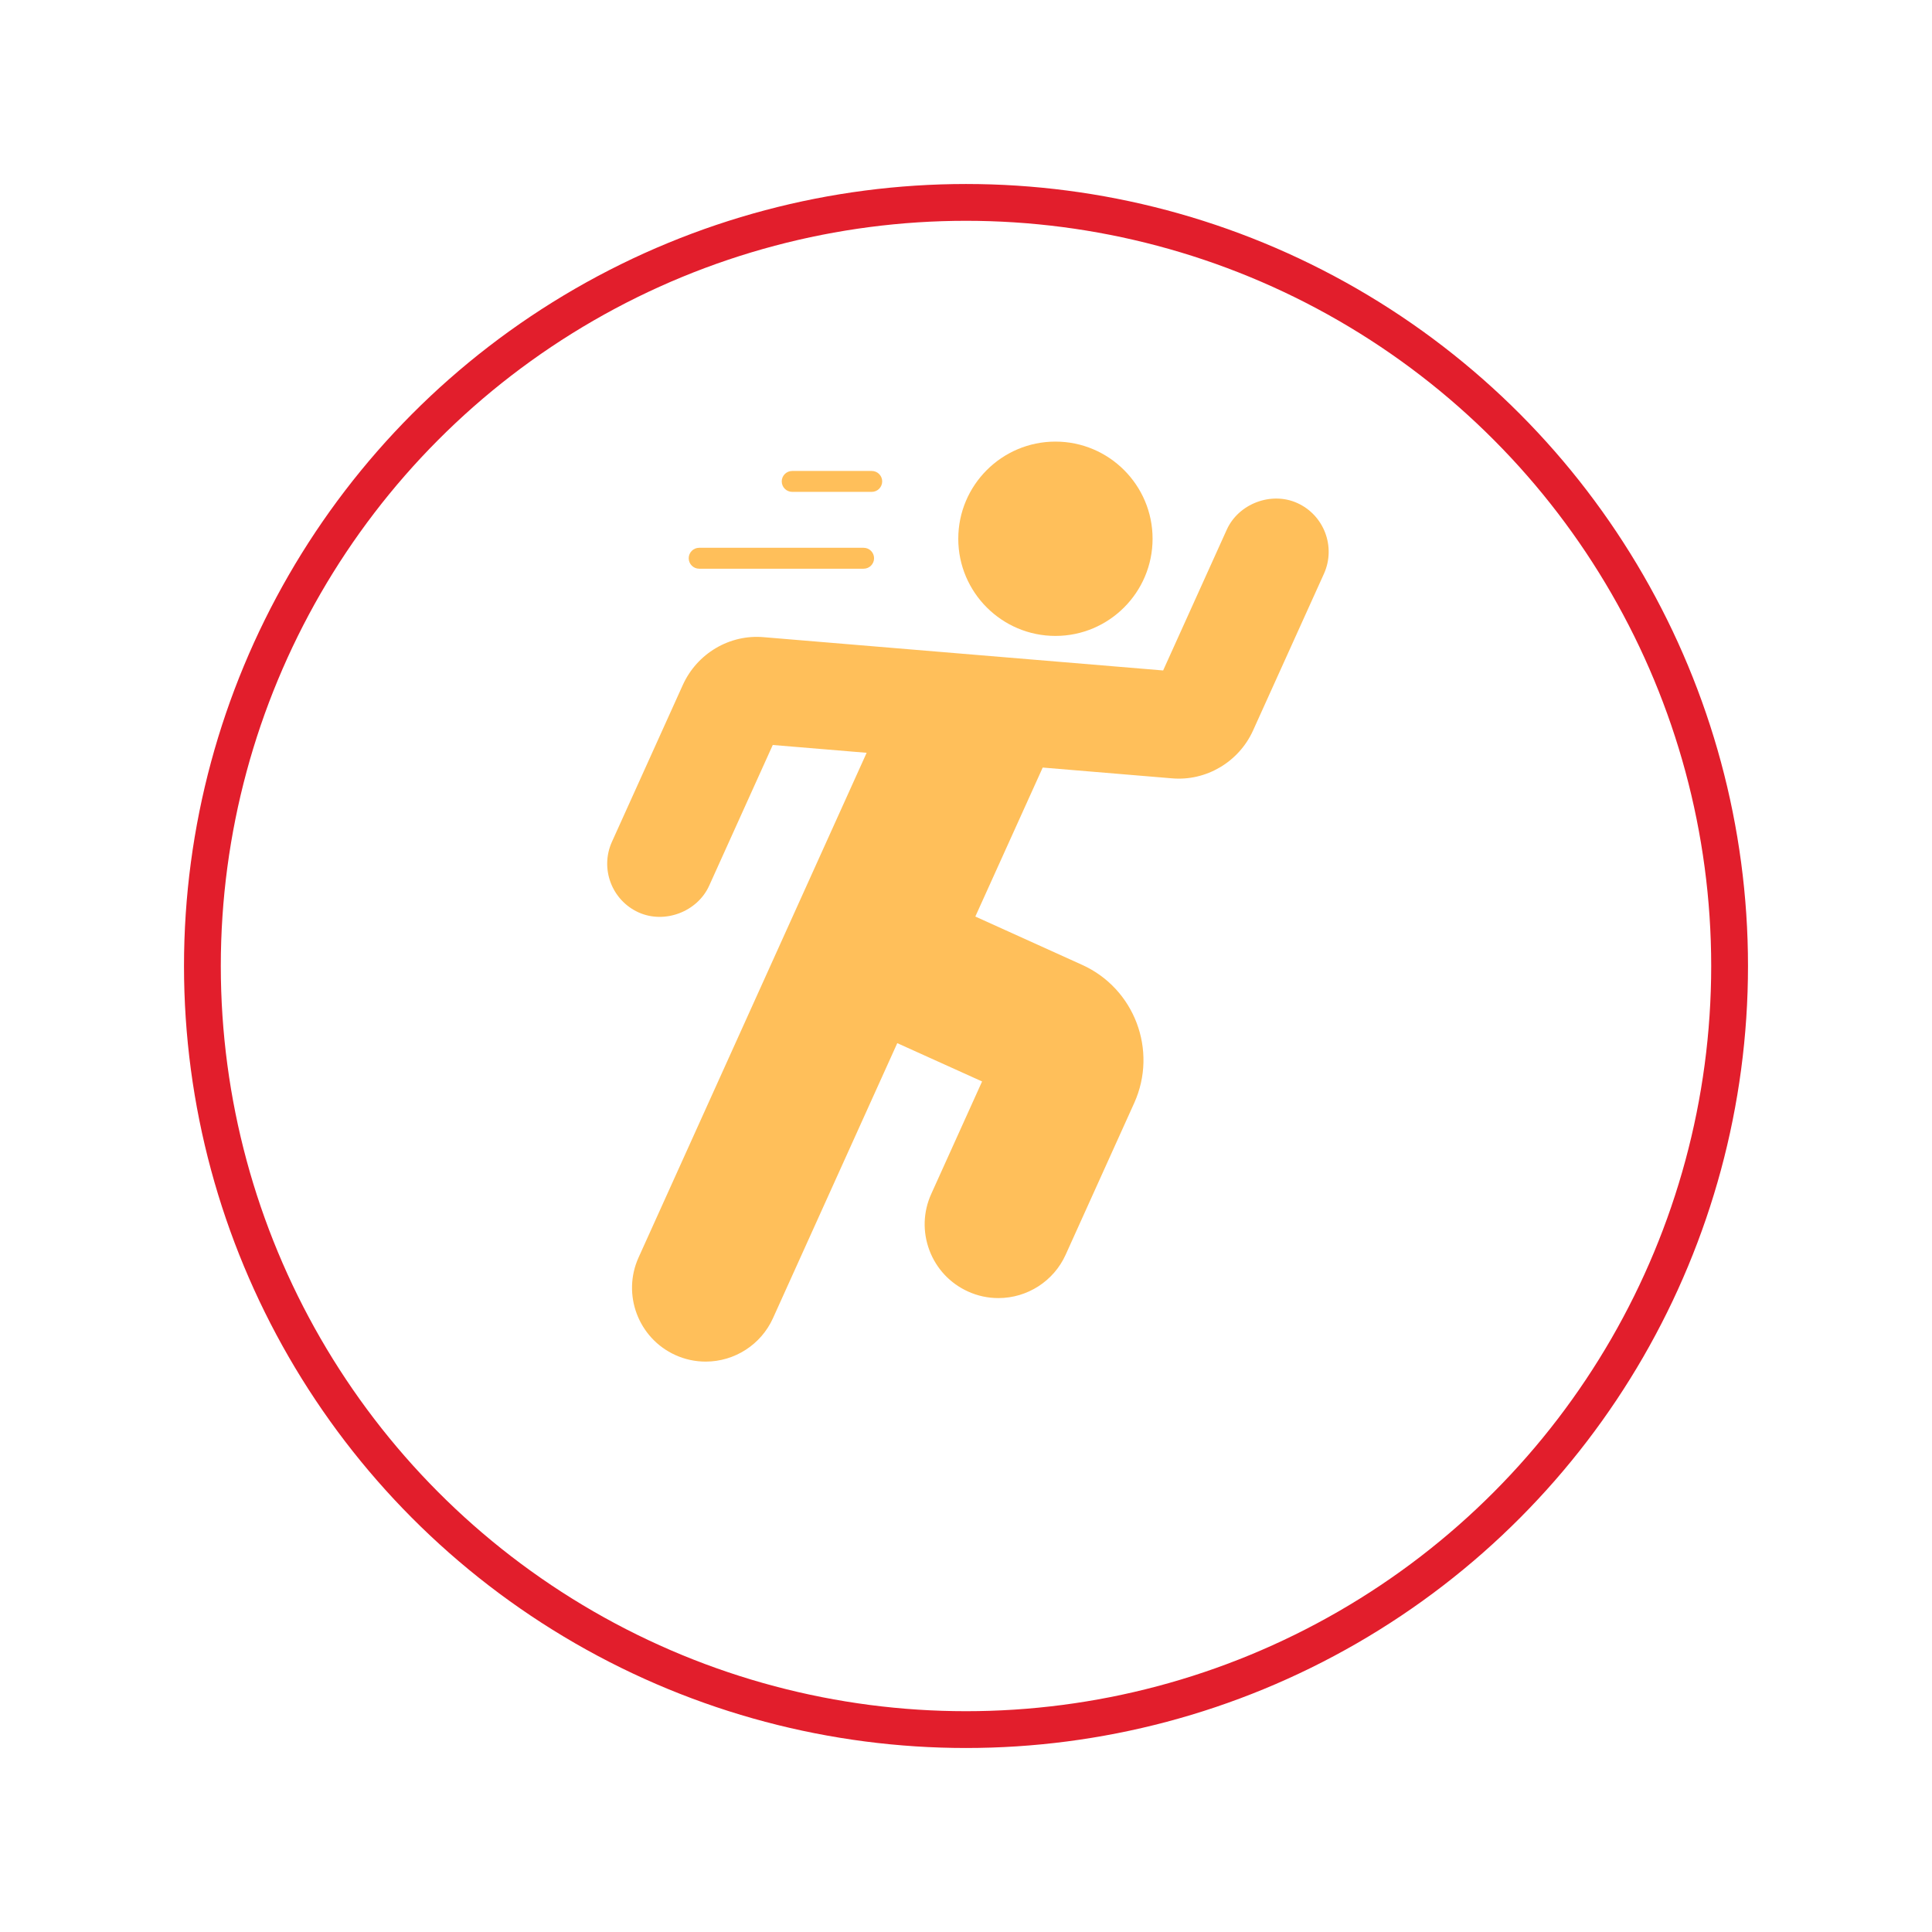
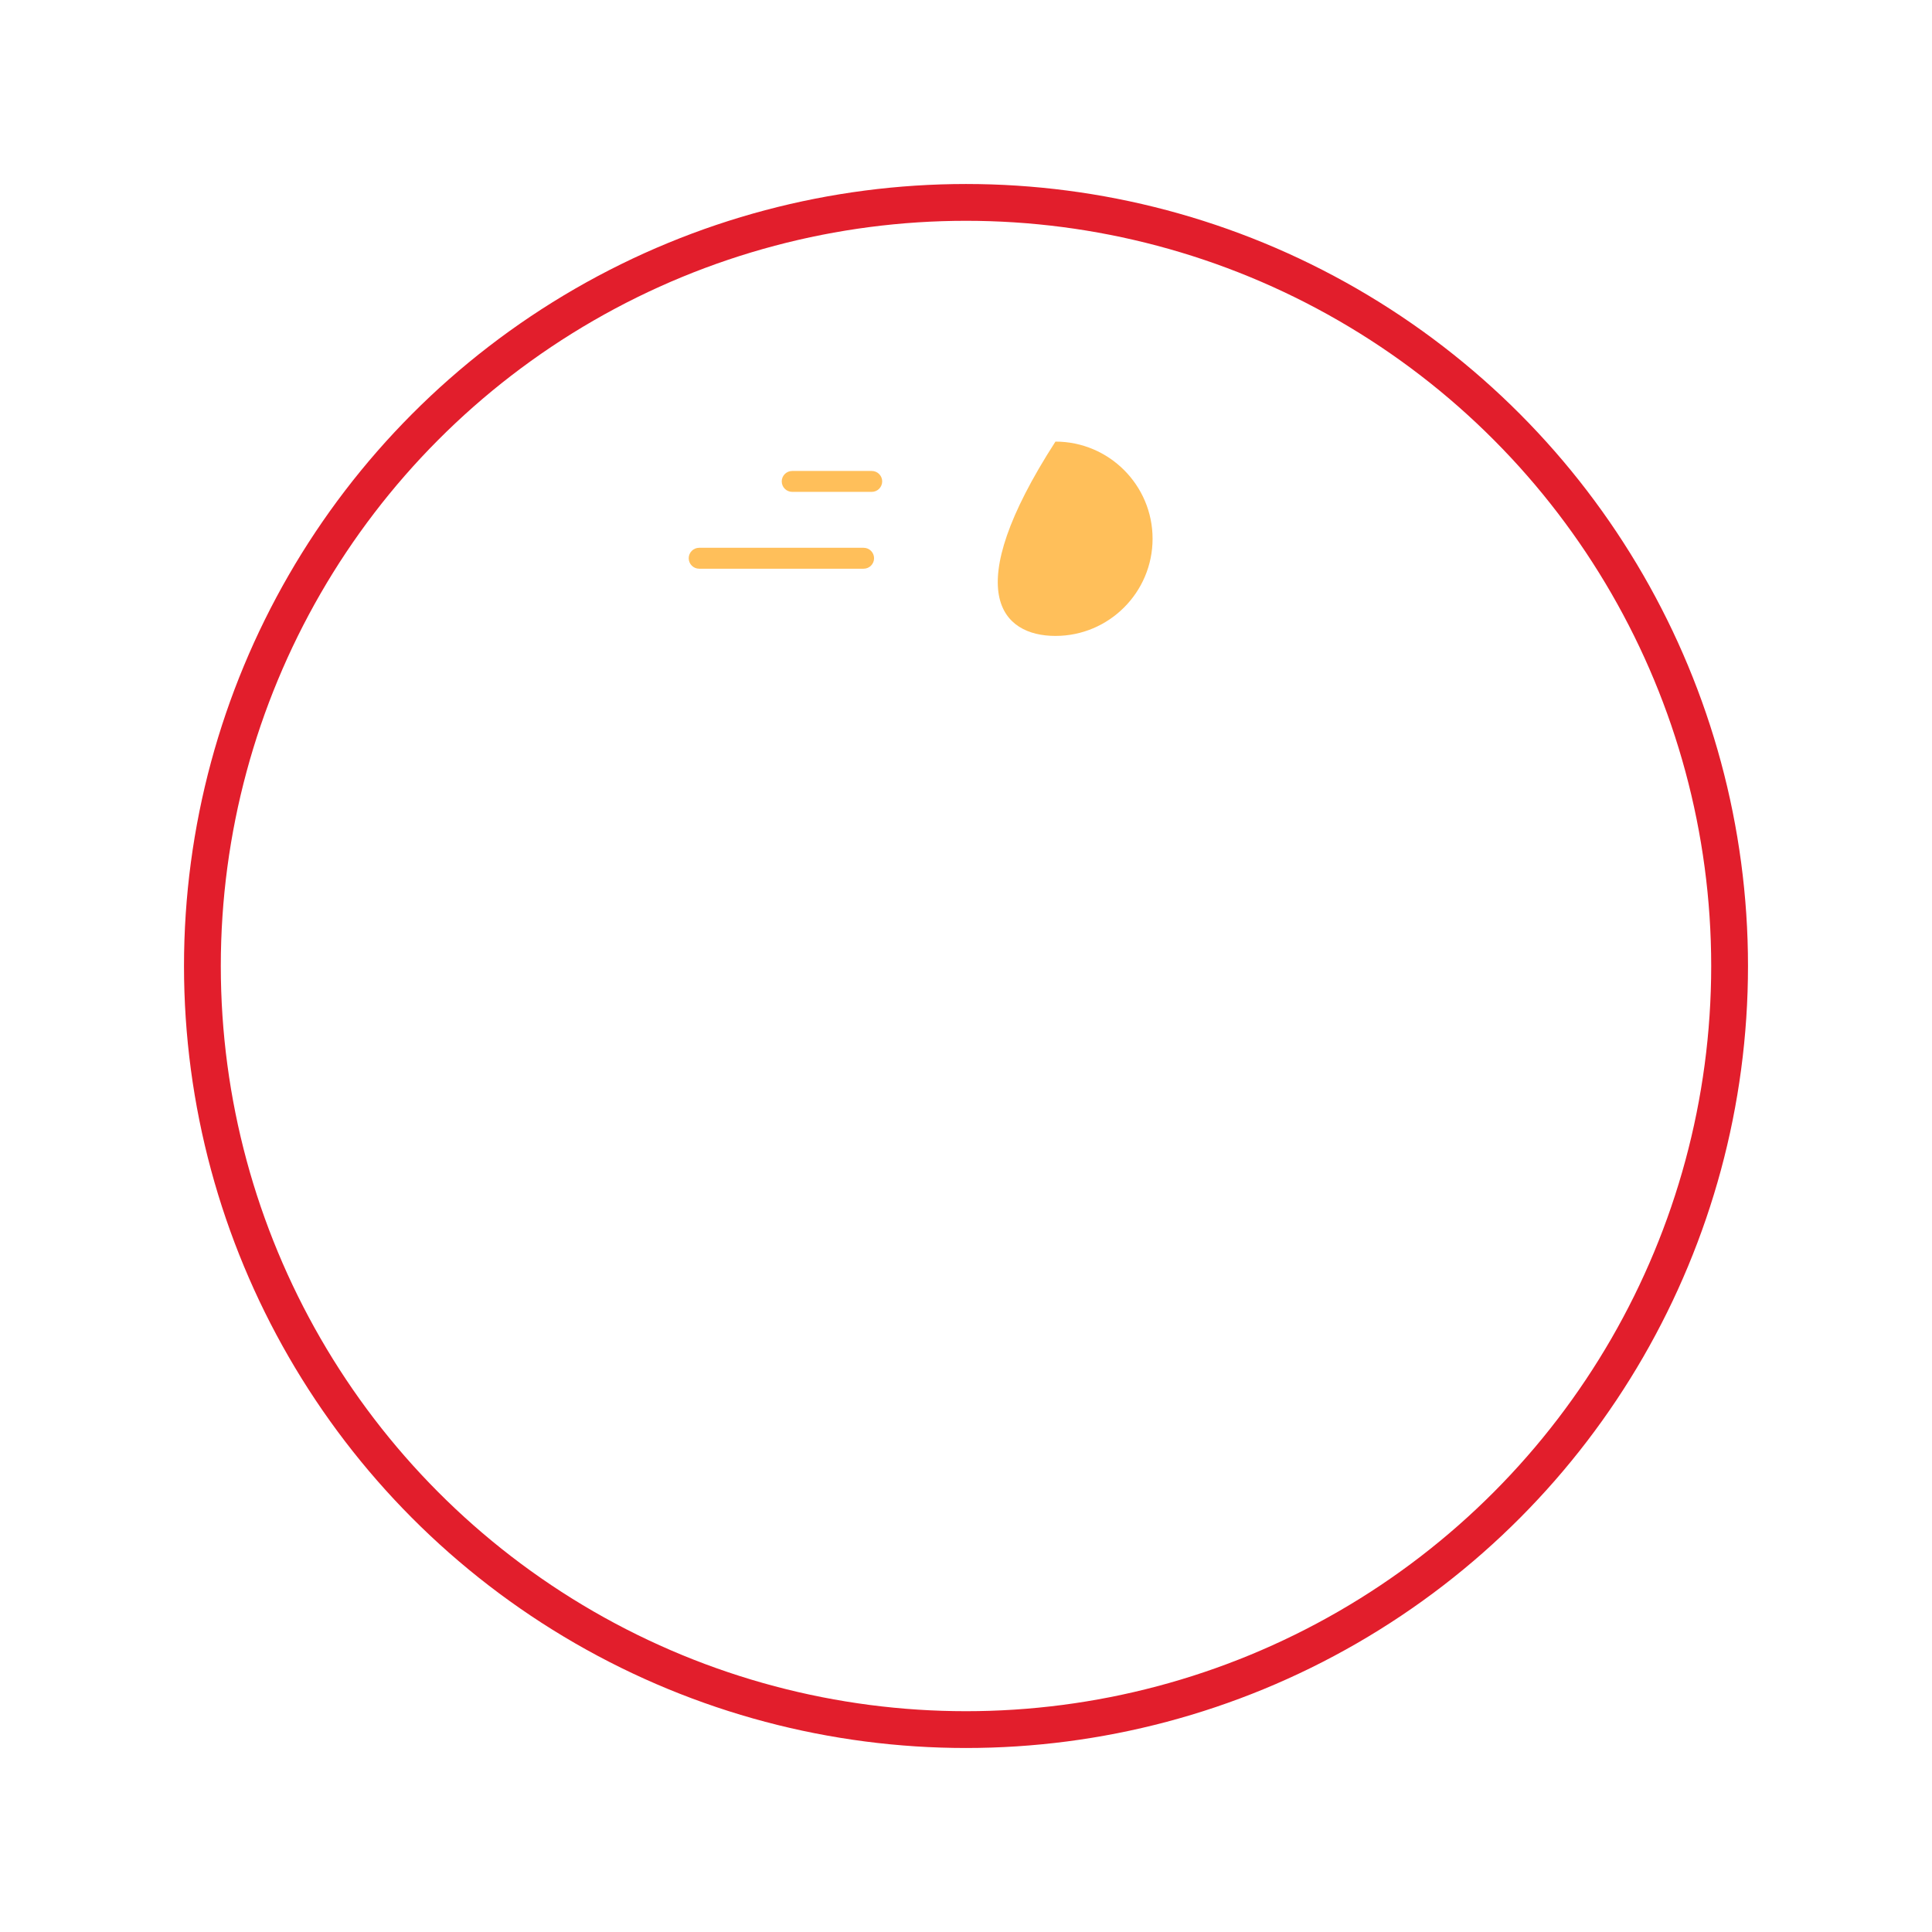
<svg xmlns="http://www.w3.org/2000/svg" width="105" height="105" viewBox="0 0 105 105" fill="none">
  <g filter="url(#filter0_d_0_1)">
-     <circle cx="52.5" cy="47.5" r="42.5" fill="white" />
    <circle cx="52.5" cy="47.5" r="41.5" stroke="#E21E2C" stroke-width="2" />
  </g>
-   <path d="M62.64 29.279C62.64 26.368 60.272 24 57.361 24C54.449 24 52.08 26.369 52.08 29.281C52.08 32.192 54.448 34.561 57.361 34.561C60.273 34.561 62.64 32.192 62.64 29.279Z" fill="#FFBF5A" />
-   <path d="M70.505 27.339C69.085 26.697 67.309 27.376 66.672 28.787L63.214 36.438L41.525 34.631C39.642 34.458 37.879 35.527 37.11 37.225L33.257 45.751C32.599 47.207 33.248 48.927 34.705 49.587C36.126 50.228 37.901 49.551 38.54 48.14L41.998 40.488L47.1 40.913L34.705 68.341C33.794 70.353 34.692 72.733 36.706 73.645C37.229 73.882 37.784 74 38.353 74C39.926 74 41.36 73.076 42.008 71.644L48.765 56.693L53.374 58.775L50.611 64.888C50.17 65.862 50.136 66.951 50.513 67.955C50.892 68.956 51.637 69.75 52.613 70.192C53.137 70.43 53.691 70.548 54.262 70.548C55.835 70.548 57.269 69.624 57.916 68.191L61.642 59.946C62.931 57.091 61.66 53.722 58.807 52.436L53.007 49.812L56.669 41.715L63.685 42.3C65.557 42.467 67.331 41.402 68.099 39.704L71.955 31.179C72.611 29.72 71.963 28 70.505 27.339L70.505 27.339Z" fill="#FFBF5A" />
+   <path d="M62.64 29.279C62.64 26.368 60.272 24 57.361 24C52.08 32.192 54.448 34.561 57.361 34.561C60.273 34.561 62.64 32.192 62.64 29.279Z" fill="#FFBF5A" />
  <path d="M47.377 26.732C47.691 26.732 47.945 26.477 47.945 26.163C47.945 25.85 47.691 25.596 47.377 25.596H43.054C42.741 25.596 42.486 25.85 42.486 26.163C42.486 26.477 42.741 26.732 43.054 26.732H47.377Z" fill="#FFBF5A" />
  <path d="M37.43 30.34C37.43 30.653 37.684 30.908 37.998 30.908H46.936C47.25 30.908 47.504 30.653 47.504 30.34C47.504 30.026 47.25 29.771 46.936 29.771H37.998C37.684 29.771 37.43 30.026 37.43 30.34Z" fill="#FFBF5A" />
  <defs>
    <filter id="filter0_d_0_1" x="0" y="0" width="105" height="105" filterUnits="userSpaceOnUse" color-interpolation-filters="sRGB">
      <feFlood flood-opacity="0" result="BackgroundImageFix" />
      <feColorMatrix in="SourceAlpha" type="matrix" values="0 0 0 0 0 0 0 0 0 0 0 0 0 0 0 0 0 0 127 0" result="hardAlpha" />
      <feOffset dy="5" />
      <feGaussianBlur stdDeviation="5" />
      <feComposite in2="hardAlpha" operator="out" />
      <feColorMatrix type="matrix" values="0 0 0 0 0.625 0 0 0 0 0.625 0 0 0 0 0.625 0 0 0 0.25 0" />
      <feBlend mode="normal" in2="BackgroundImageFix" result="effect1_dropShadow_0_1" />
      <feBlend mode="normal" in="SourceGraphic" in2="effect1_dropShadow_0_1" result="shape" />
    </filter>
  </defs>
</svg>